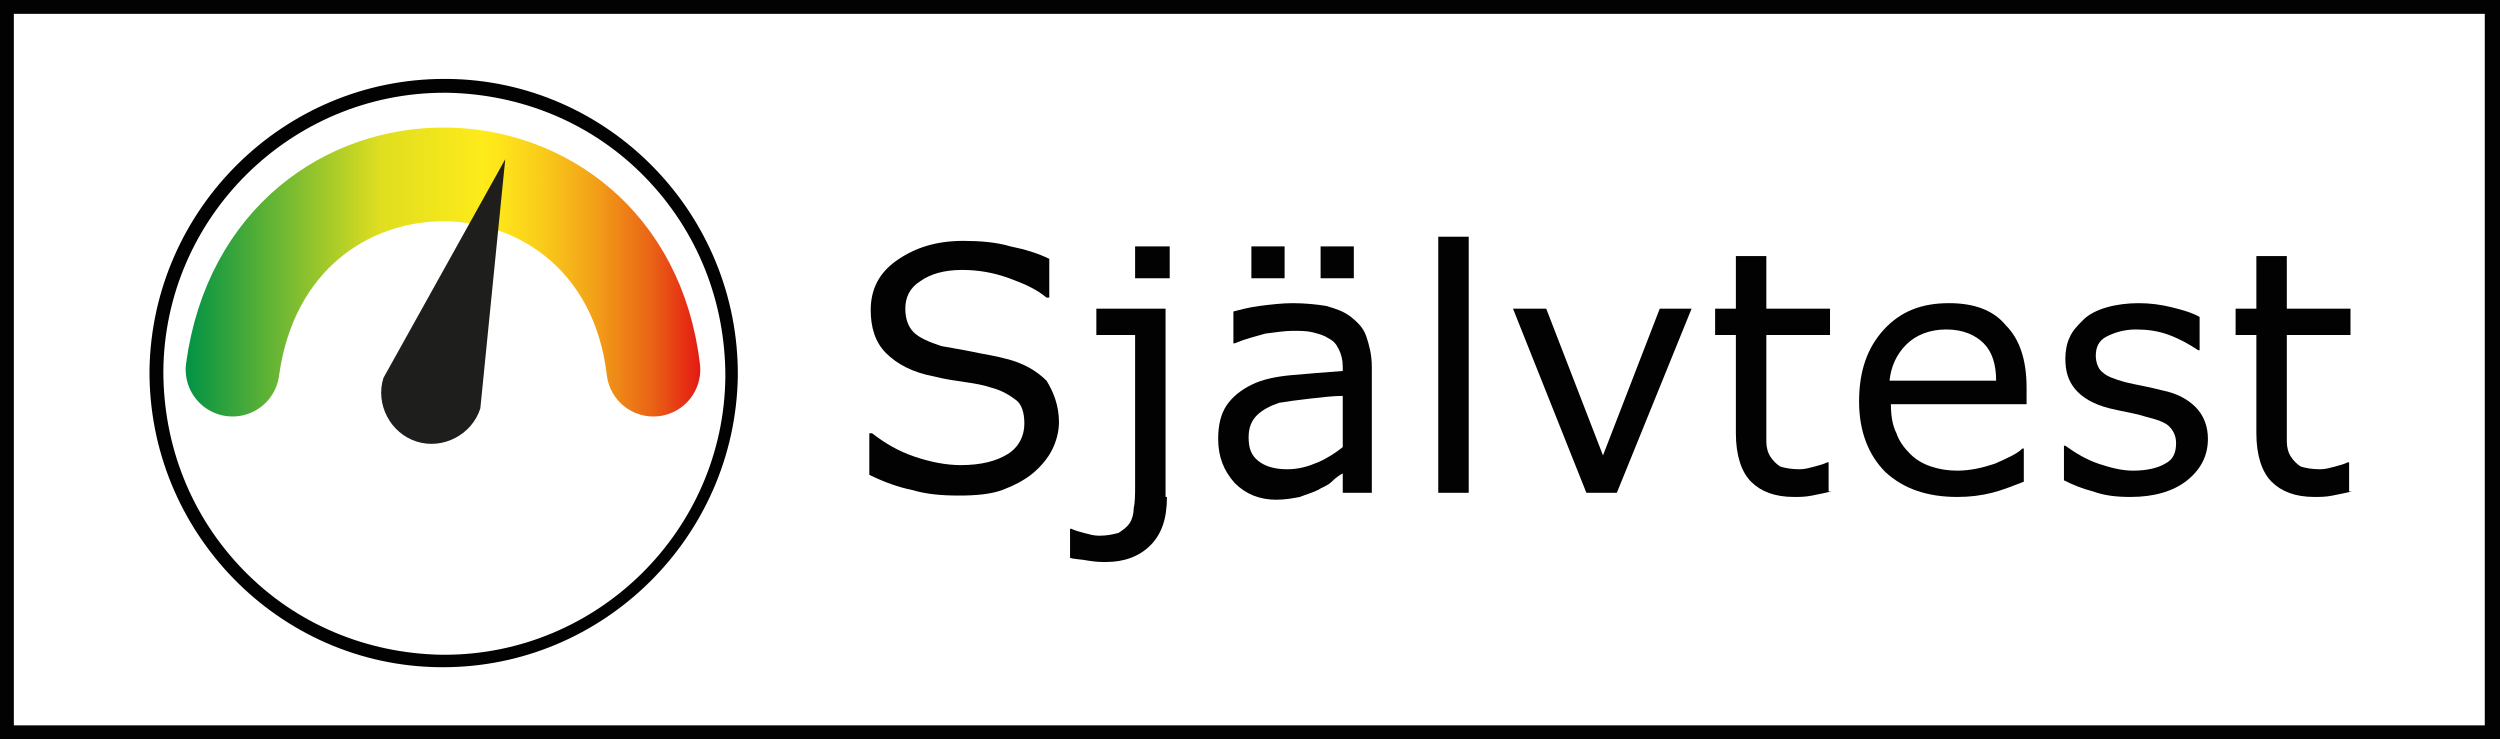
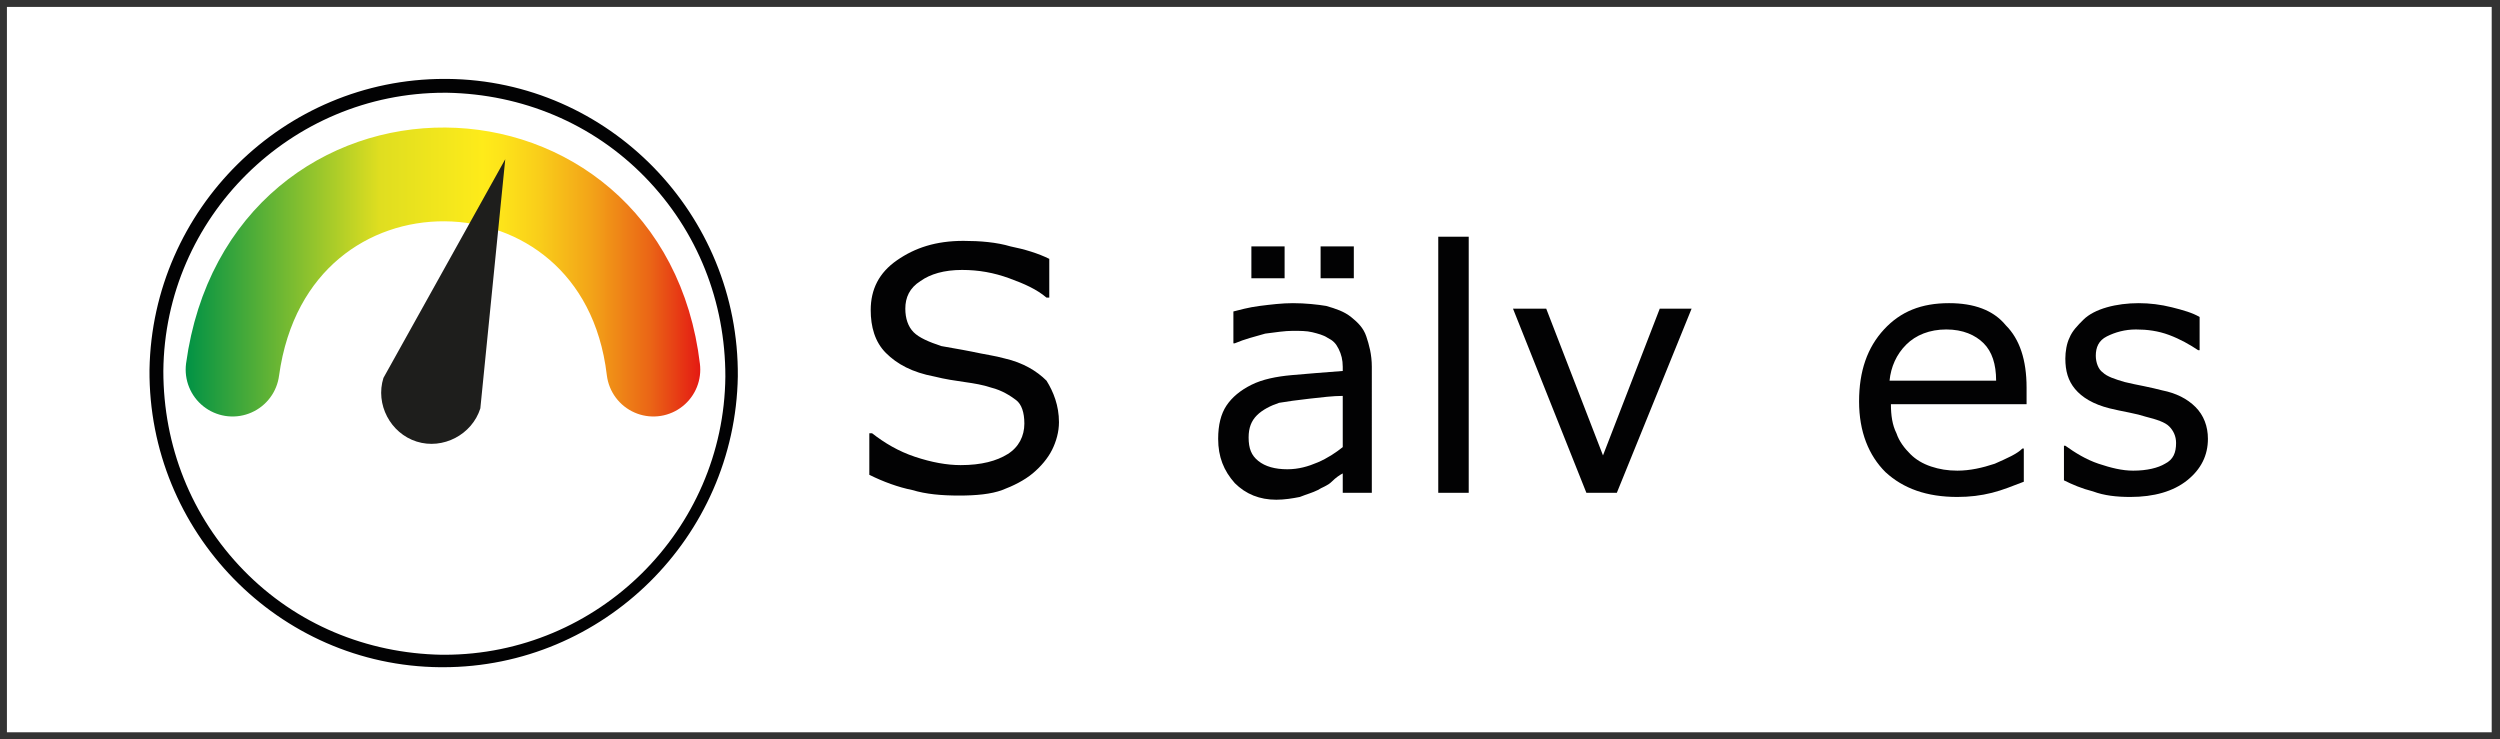
<svg xmlns="http://www.w3.org/2000/svg" version="1.1" id="Lager_1" x="0px" y="0px" viewBox="0 0 180.6 53.4" style="enable-background:new 0 0 180.6 53.4;" xml:space="preserve">
  <rect x="0" y="0" width="180.6" height="53.4" fill="#333333" stroke="none" />
  <style type="text/css">
	.sjalvtest-st0{fill:#FFFFFF;}
	.sjalvtest-st1{fill:#020203;}
	.sjalvtest-st2{fill:none;stroke:url(#SVGID_1_);stroke-width:6.774;stroke-linecap:round;stroke-miterlimit:10;}
	.sjalvtest-st3{fill:#1E1E1C;}
</style>
  <g>
    <rect x="0.5" y="0.5" class="sjalvtest-st0" width="179.5" height="52.4" />
-     <path class="sjalvtest-st1" d="M179.5,1v51.4H1V1H179.5 M180.6,0H0v53.4h180.6V0L180.6,0z" />
  </g>
  <g>
-     <path class="sjalvtest-st0" d="M31.9,47.8c-5.5-0.1-10.7-2.3-14.6-6.2c-3.9-4-6-9.2-5.9-14.8c0.1-11.3,9.4-20.6,20.8-20.6l0.2,0   c5.5,0.1,10.7,2.3,14.6,6.2c3.9,4,6,9.2,5.9,14.8c-0.1,11.3-9.4,20.6-20.8,20.6L31.9,47.8z" />
    <path class="sjalvtest-st1" d="M32.1,5.7v1l0.2,0c5.4,0.1,10.5,2.2,14.3,6.1c3.8,3.9,5.8,9,5.8,14.4c-0.1,11.1-9.2,20.1-20.3,20.1l-0.2,0   c-5.4-0.1-10.5-2.2-14.3-6.1c-3.8-3.9-5.8-9-5.8-14.4c0.1-11.1,9.2-20.1,20.3-20.1L32.1,5.7 M32.1,5.7c-11.6,0-21.1,9.4-21.3,21   c-0.1,11.7,9.3,21.4,21,21.5c0.1,0,0.1,0,0.2,0c11.6,0,21.1-9.4,21.3-21c0.1-11.7-9.3-21.4-21-21.5C32.3,5.7,32.2,5.7,32.1,5.7   L32.1,5.7z" />
  </g>
  <linearGradient id="SVGID_1_" gradientUnits="userSpaceOnUse" x1="13.39" y1="-303.208" x2="50.604" y2="-303.208" gradientTransform="matrix(-1 0 0 -1 64.001 -283.536)">
    <stop offset="0" style="stop-color:#E41913" />
    <stop offset="9.744020e-02" style="stop-color:#EA6516" />
    <stop offset="0.215" style="stop-color:#F3A518" />
    <stop offset="0.312" style="stop-color:#F9CD1A" />
    <stop offset="0.384" style="stop-color:#FDE31A" />
    <stop offset="0.423" style="stop-color:#FEEB1A" />
    <stop offset="0.623" style="stop-color:#DFDE20" />
    <stop offset="1" style="stop-color:#009245" />
  </linearGradient>
  <path class="sjalvtest-st2" d="M47.2,26.7c-2.2-18.6-27.8-19-30.4,0" />
  <g>
    <path class="sjalvtest-st3" d="M27.7,27.3l8.8-15.8l-1.8,18c-0.6,1.9-2.7,3-4.6,2.4S27.1,29.2,27.7,27.3z" />
  </g>
  <g>
    <g>
      <path class="sjalvtest-st1" d="M76.5,30.5c0,0.7-0.2,1.4-0.5,2s-0.8,1.2-1.4,1.7c-0.6,0.5-1.4,0.9-2.2,1.2c-0.8,0.3-1.9,0.4-3.1,0.4    c-1.3,0-2.4-0.1-3.4-0.4c-1-0.2-2.1-0.6-3.1-1.1v-3H63c0.9,0.7,1.9,1.3,3.1,1.7c1.2,0.4,2.3,0.6,3.3,0.6c1.5,0,2.6-0.3,3.4-0.8    c0.8-0.5,1.2-1.3,1.2-2.2c0-0.8-0.2-1.4-0.6-1.7s-1-0.7-1.8-0.9c-0.6-0.2-1.2-0.3-1.9-0.4c-0.7-0.1-1.4-0.2-2.2-0.4    c-1.6-0.3-2.7-0.9-3.5-1.7c-0.8-0.8-1.1-1.9-1.1-3.1c0-1.5,0.6-2.7,1.9-3.6c1.3-0.9,2.8-1.4,4.8-1.4c1.2,0,2.4,0.1,3.4,0.4    c1,0.2,2,0.5,2.8,0.9v2.8h-0.2c-0.7-0.6-1.6-1-2.7-1.4c-1.1-0.4-2.2-0.6-3.4-0.6c-1.3,0-2.3,0.3-3,0.8c-0.8,0.5-1.1,1.2-1.1,2    c0,0.7,0.2,1.3,0.6,1.7c0.4,0.4,1.1,0.7,2,1c0.5,0.1,1.2,0.2,2.2,0.4c0.9,0.2,1.7,0.3,2.4,0.5c1.3,0.3,2.3,0.9,3,1.6    C76.1,28.3,76.5,29.3,76.5,30.5z" />
-       <path class="sjalvtest-st1" d="M84.3,35.9c0,1.6-0.4,2.7-1.2,3.5s-1.9,1.2-3.2,1.2c-0.3,0-0.7,0-1.3-0.1c-0.5-0.1-1-0.1-1.3-0.2v-2.1h0.1    c0.2,0.1,0.5,0.2,0.9,0.3c0.4,0.1,0.7,0.2,1.1,0.2c0.6,0,1-0.1,1.4-0.2c0.3-0.2,0.6-0.4,0.8-0.7c0.2-0.3,0.3-0.7,0.3-1.1    c0.1-0.4,0.1-1,0.1-1.6V24.2h-2.8v-1.9h5V35.9z M84.5,20.1h-2.5v-2.3h2.5V20.1z" />
      <path class="sjalvtest-st1" d="M99.3,35.6H97v-1.4c-0.2,0.1-0.5,0.3-0.8,0.6s-0.7,0.4-1,0.6c-0.4,0.2-0.8,0.3-1.3,0.5    c-0.5,0.1-1.1,0.2-1.7,0.2c-1.2,0-2.2-0.4-3-1.2C88.4,34,88,33,88,31.7c0-1,0.2-1.8,0.6-2.4c0.4-0.6,1-1.1,1.8-1.5    c0.8-0.4,1.8-0.6,2.9-0.7c1.1-0.1,2.4-0.2,3.7-0.3v-0.3c0-0.5-0.1-0.9-0.3-1.3s-0.4-0.6-0.8-0.8c-0.3-0.2-0.7-0.3-1.1-0.4    c-0.4-0.1-0.9-0.1-1.4-0.1c-0.6,0-1.2,0.1-2,0.2c-0.7,0.2-1.5,0.4-2.2,0.7h-0.1v-2.3c0.4-0.1,1.1-0.3,1.9-0.4    c0.8-0.1,1.6-0.2,2.4-0.2c0.9,0,1.8,0.1,2.4,0.2c0.7,0.2,1.3,0.4,1.8,0.8c0.5,0.4,0.9,0.8,1.1,1.4s0.4,1.3,0.4,2.2V35.6z M97,32.3    v-3.7c-0.7,0-1.5,0.1-2.4,0.2S93,29,92.4,29.1c-0.6,0.2-1.2,0.5-1.6,0.9c-0.4,0.4-0.6,0.9-0.6,1.6c0,0.8,0.2,1.3,0.7,1.7    c0.5,0.4,1.2,0.6,2.1,0.6c0.8,0,1.5-0.2,2.2-0.5C95.9,33.1,96.5,32.7,97,32.3z M92.8,20.1h-2.4v-2.3h2.4V20.1z M97.8,20.1h-2.4    v-2.3h2.4V20.1z" />
      <path class="sjalvtest-st1" d="M106.1,35.6h-2.2V17.1h2.2V35.6z" />
      <path class="sjalvtest-st1" d="M122.2,22.3l-5.4,13.3h-2.2l-5.3-13.3h2.4l4.1,10.6l4.1-10.6H122.2z" />
-       <path class="sjalvtest-st1" d="M132.3,35.5c-0.4,0.1-0.9,0.2-1.4,0.3c-0.5,0.1-0.9,0.1-1.3,0.1c-1.4,0-2.4-0.4-3.1-1.1    c-0.7-0.7-1.1-1.9-1.1-3.5v-7.1h-1.5v-1.9h1.5v-3.8h2.2v3.8h4.6v1.9h-4.6v6.1c0,0.7,0,1.2,0,1.6c0,0.4,0.1,0.8,0.3,1.1    c0.2,0.3,0.4,0.5,0.7,0.7c0.3,0.1,0.8,0.2,1.4,0.2c0.4,0,0.7-0.1,1.1-0.2c0.4-0.1,0.7-0.2,0.9-0.3h0.1V35.5z" />
      <path class="sjalvtest-st1" d="M146.4,29.2h-9.8c0,0.8,0.1,1.5,0.4,2.1c0.2,0.6,0.6,1.1,1,1.5c0.4,0.4,0.9,0.7,1.5,0.9    c0.6,0.2,1.2,0.3,1.9,0.3c0.9,0,1.8-0.2,2.7-0.5c0.9-0.4,1.6-0.7,2-1.1h0.1v2.4c-0.8,0.3-1.5,0.6-2.3,0.8s-1.6,0.3-2.5,0.3    c-2.2,0-3.9-0.6-5.2-1.8c-1.2-1.2-1.9-2.9-1.9-5.1c0-2.2,0.6-3.9,1.8-5.2c1.2-1.3,2.7-1.9,4.7-1.9c1.8,0,3.2,0.5,4.1,1.6    c1,1,1.5,2.5,1.5,4.5V29.2z M144.2,27.5c0-1.2-0.3-2.1-0.9-2.7s-1.5-1-2.7-1c-1.2,0-2.2,0.4-2.9,1.1c-0.7,0.7-1.1,1.6-1.2,2.6    H144.2z" />
      <path class="sjalvtest-st1" d="M159.5,31.7c0,1.2-0.5,2.2-1.5,3s-2.4,1.2-4.1,1.2c-1,0-1.9-0.1-2.7-0.4c-0.8-0.2-1.5-0.5-2.1-0.8v-2.5h0.1    c0.7,0.5,1.5,1,2.4,1.3s1.7,0.5,2.5,0.5c1,0,1.8-0.2,2.3-0.5c0.6-0.3,0.8-0.8,0.8-1.5c0-0.5-0.2-0.9-0.5-1.2s-0.9-0.5-1.7-0.7    c-0.3-0.1-0.7-0.2-1.2-0.3c-0.5-0.1-1-0.2-1.4-0.3c-1.2-0.3-2-0.8-2.5-1.4c-0.5-0.6-0.7-1.3-0.7-2.2c0-0.5,0.1-1.1,0.3-1.5    c0.2-0.5,0.6-0.9,1-1.3c0.4-0.4,1-0.7,1.7-0.9c0.7-0.2,1.5-0.3,2.3-0.3c0.8,0,1.6,0.1,2.4,0.3c0.8,0.2,1.5,0.4,2,0.7v2.4h-0.1    c-0.6-0.4-1.3-0.8-2.1-1.1c-0.8-0.3-1.6-0.4-2.4-0.4c-0.8,0-1.5,0.2-2.1,0.5c-0.6,0.3-0.8,0.8-0.8,1.4c0,0.5,0.2,1,0.5,1.2    c0.3,0.3,0.9,0.5,1.6,0.7c0.4,0.1,0.9,0.2,1.4,0.3c0.5,0.1,0.9,0.2,1.3,0.3c1,0.2,1.8,0.6,2.4,1.2C159.2,30,159.5,30.8,159.5,31.7    z" />
-       <path class="sjalvtest-st1" d="M169.9,35.5c-0.4,0.1-0.9,0.2-1.4,0.3c-0.5,0.1-0.9,0.1-1.3,0.1c-1.4,0-2.4-0.4-3.1-1.1    c-0.7-0.7-1.1-1.9-1.1-3.5v-7.1h-1.5v-1.9h1.5v-3.8h2.2v3.8h4.6v1.9h-4.6v6.1c0,0.7,0,1.2,0,1.6c0,0.4,0.1,0.8,0.3,1.1    c0.2,0.3,0.4,0.5,0.7,0.7c0.3,0.1,0.8,0.2,1.4,0.2c0.4,0,0.7-0.1,1.1-0.2c0.4-0.1,0.7-0.2,0.9-0.3h0.1V35.5z" />
    </g>
  </g>
</svg>